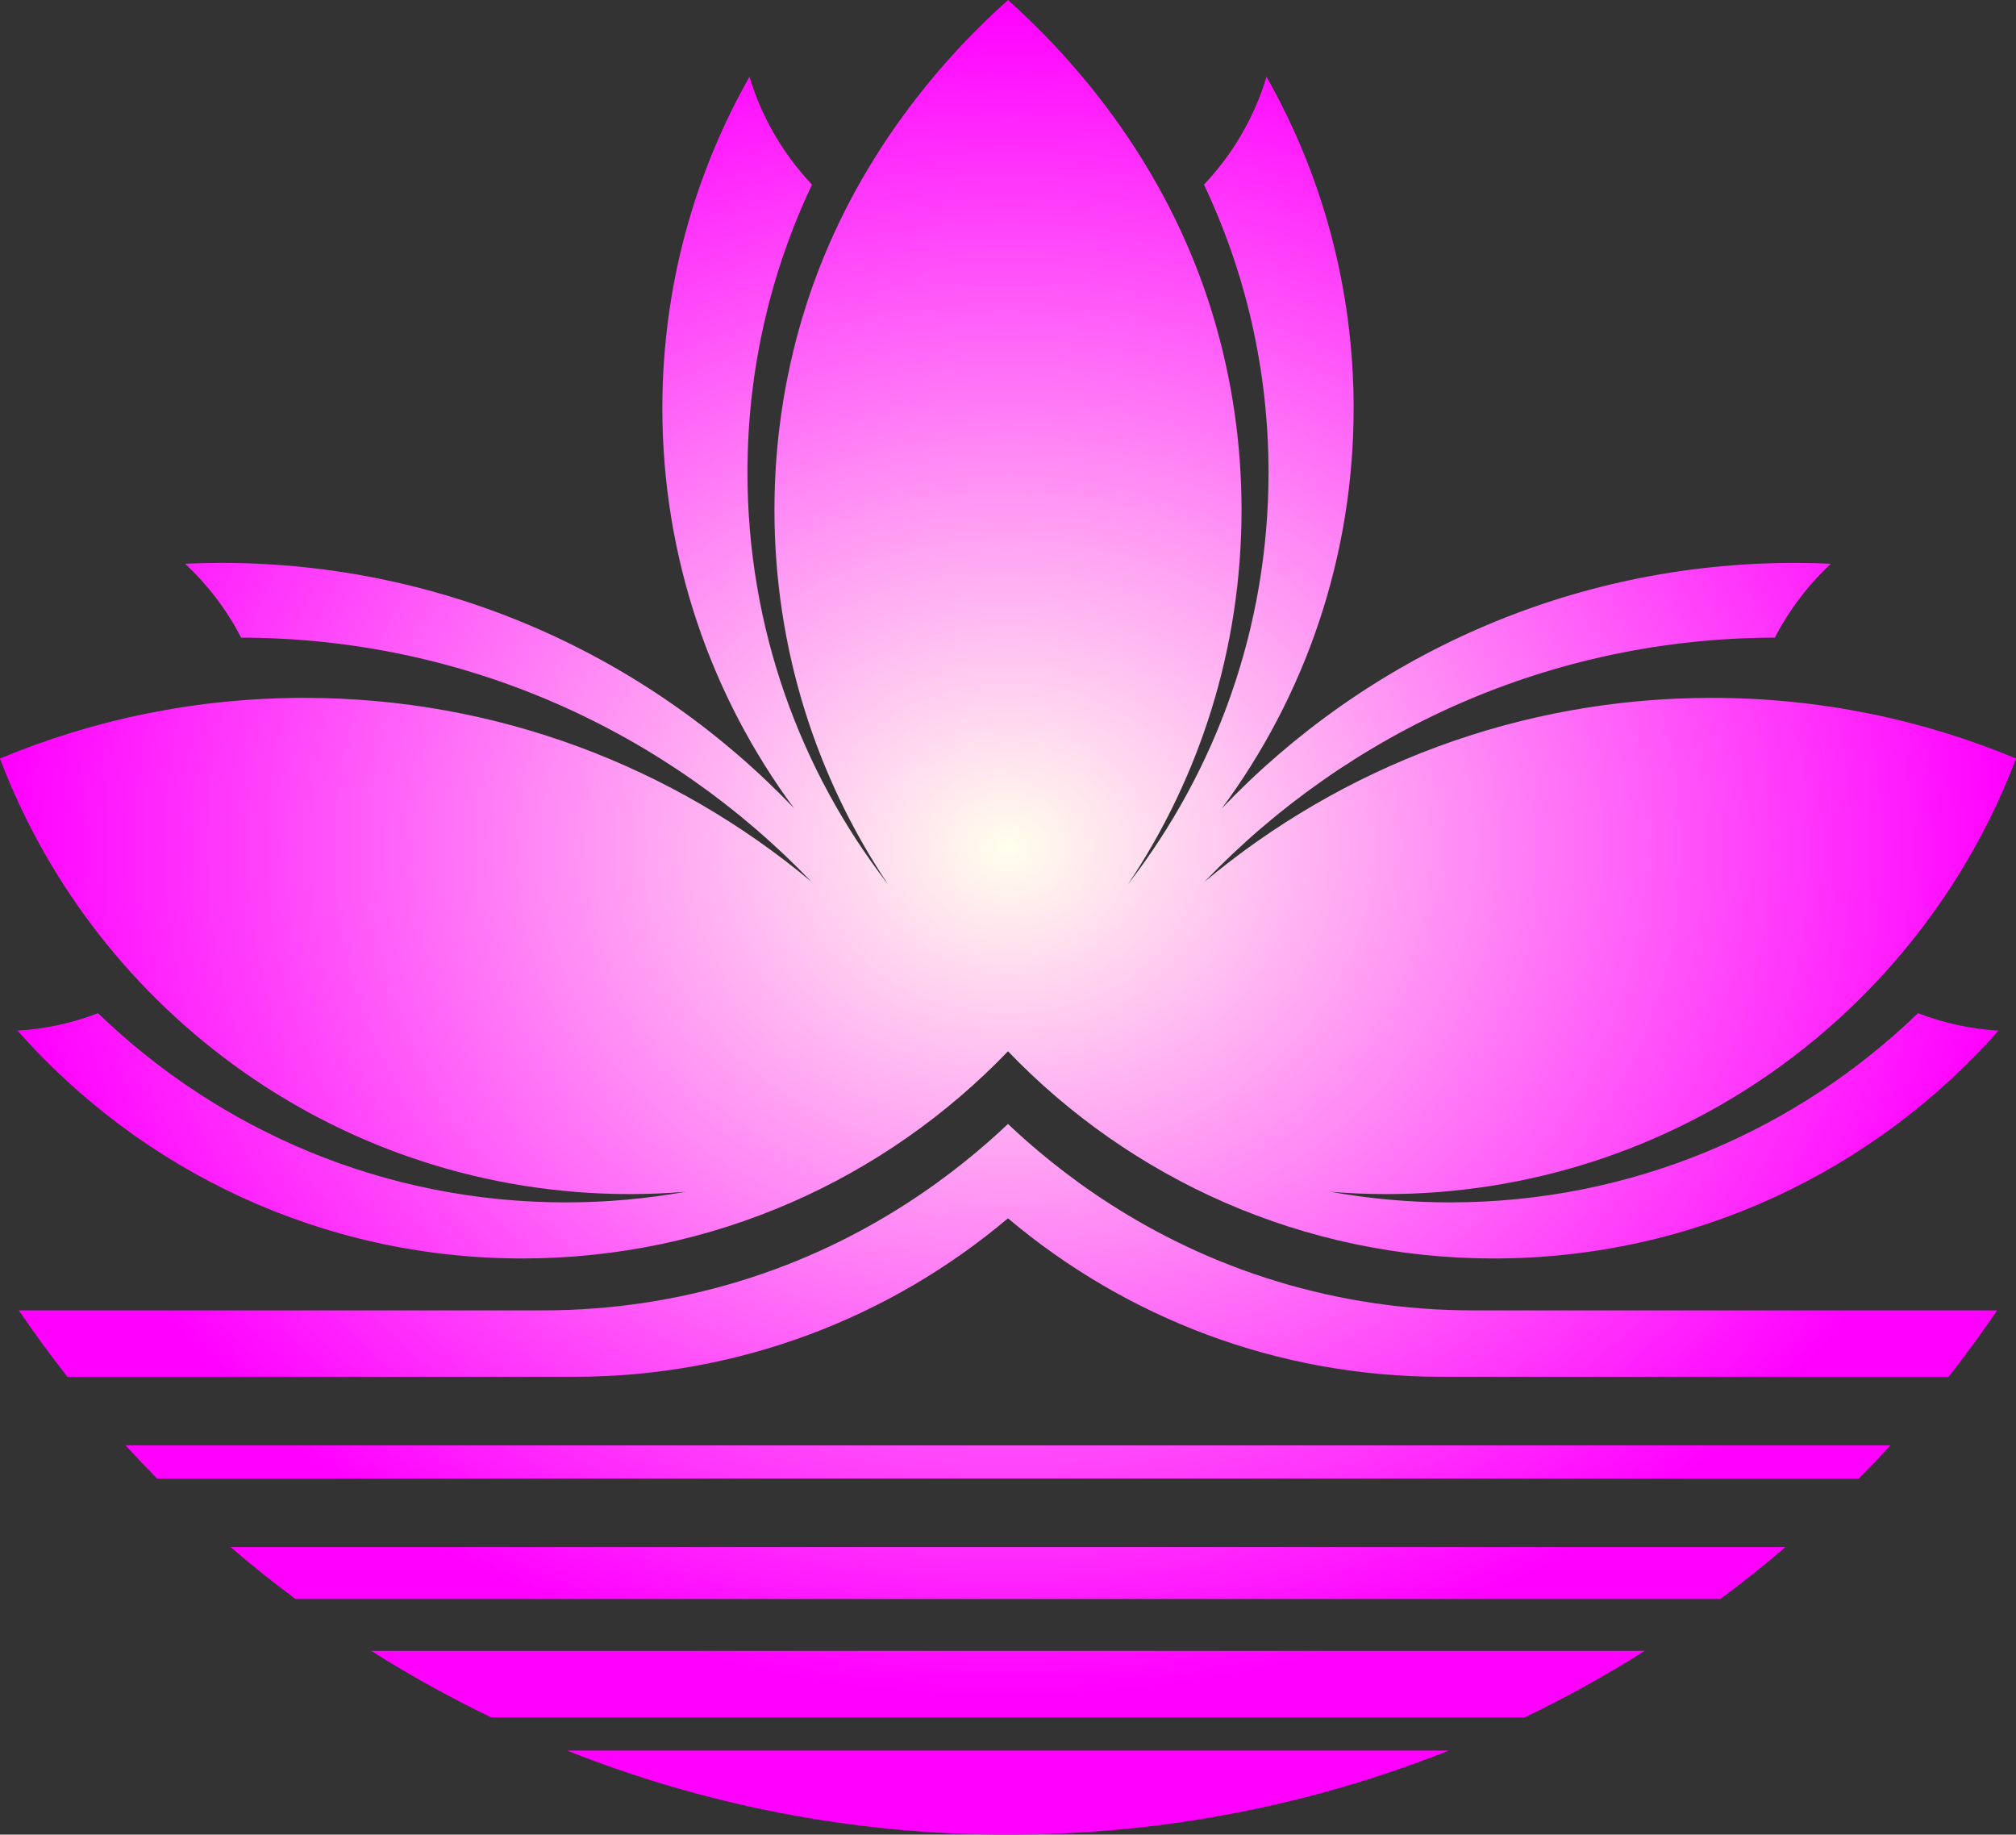
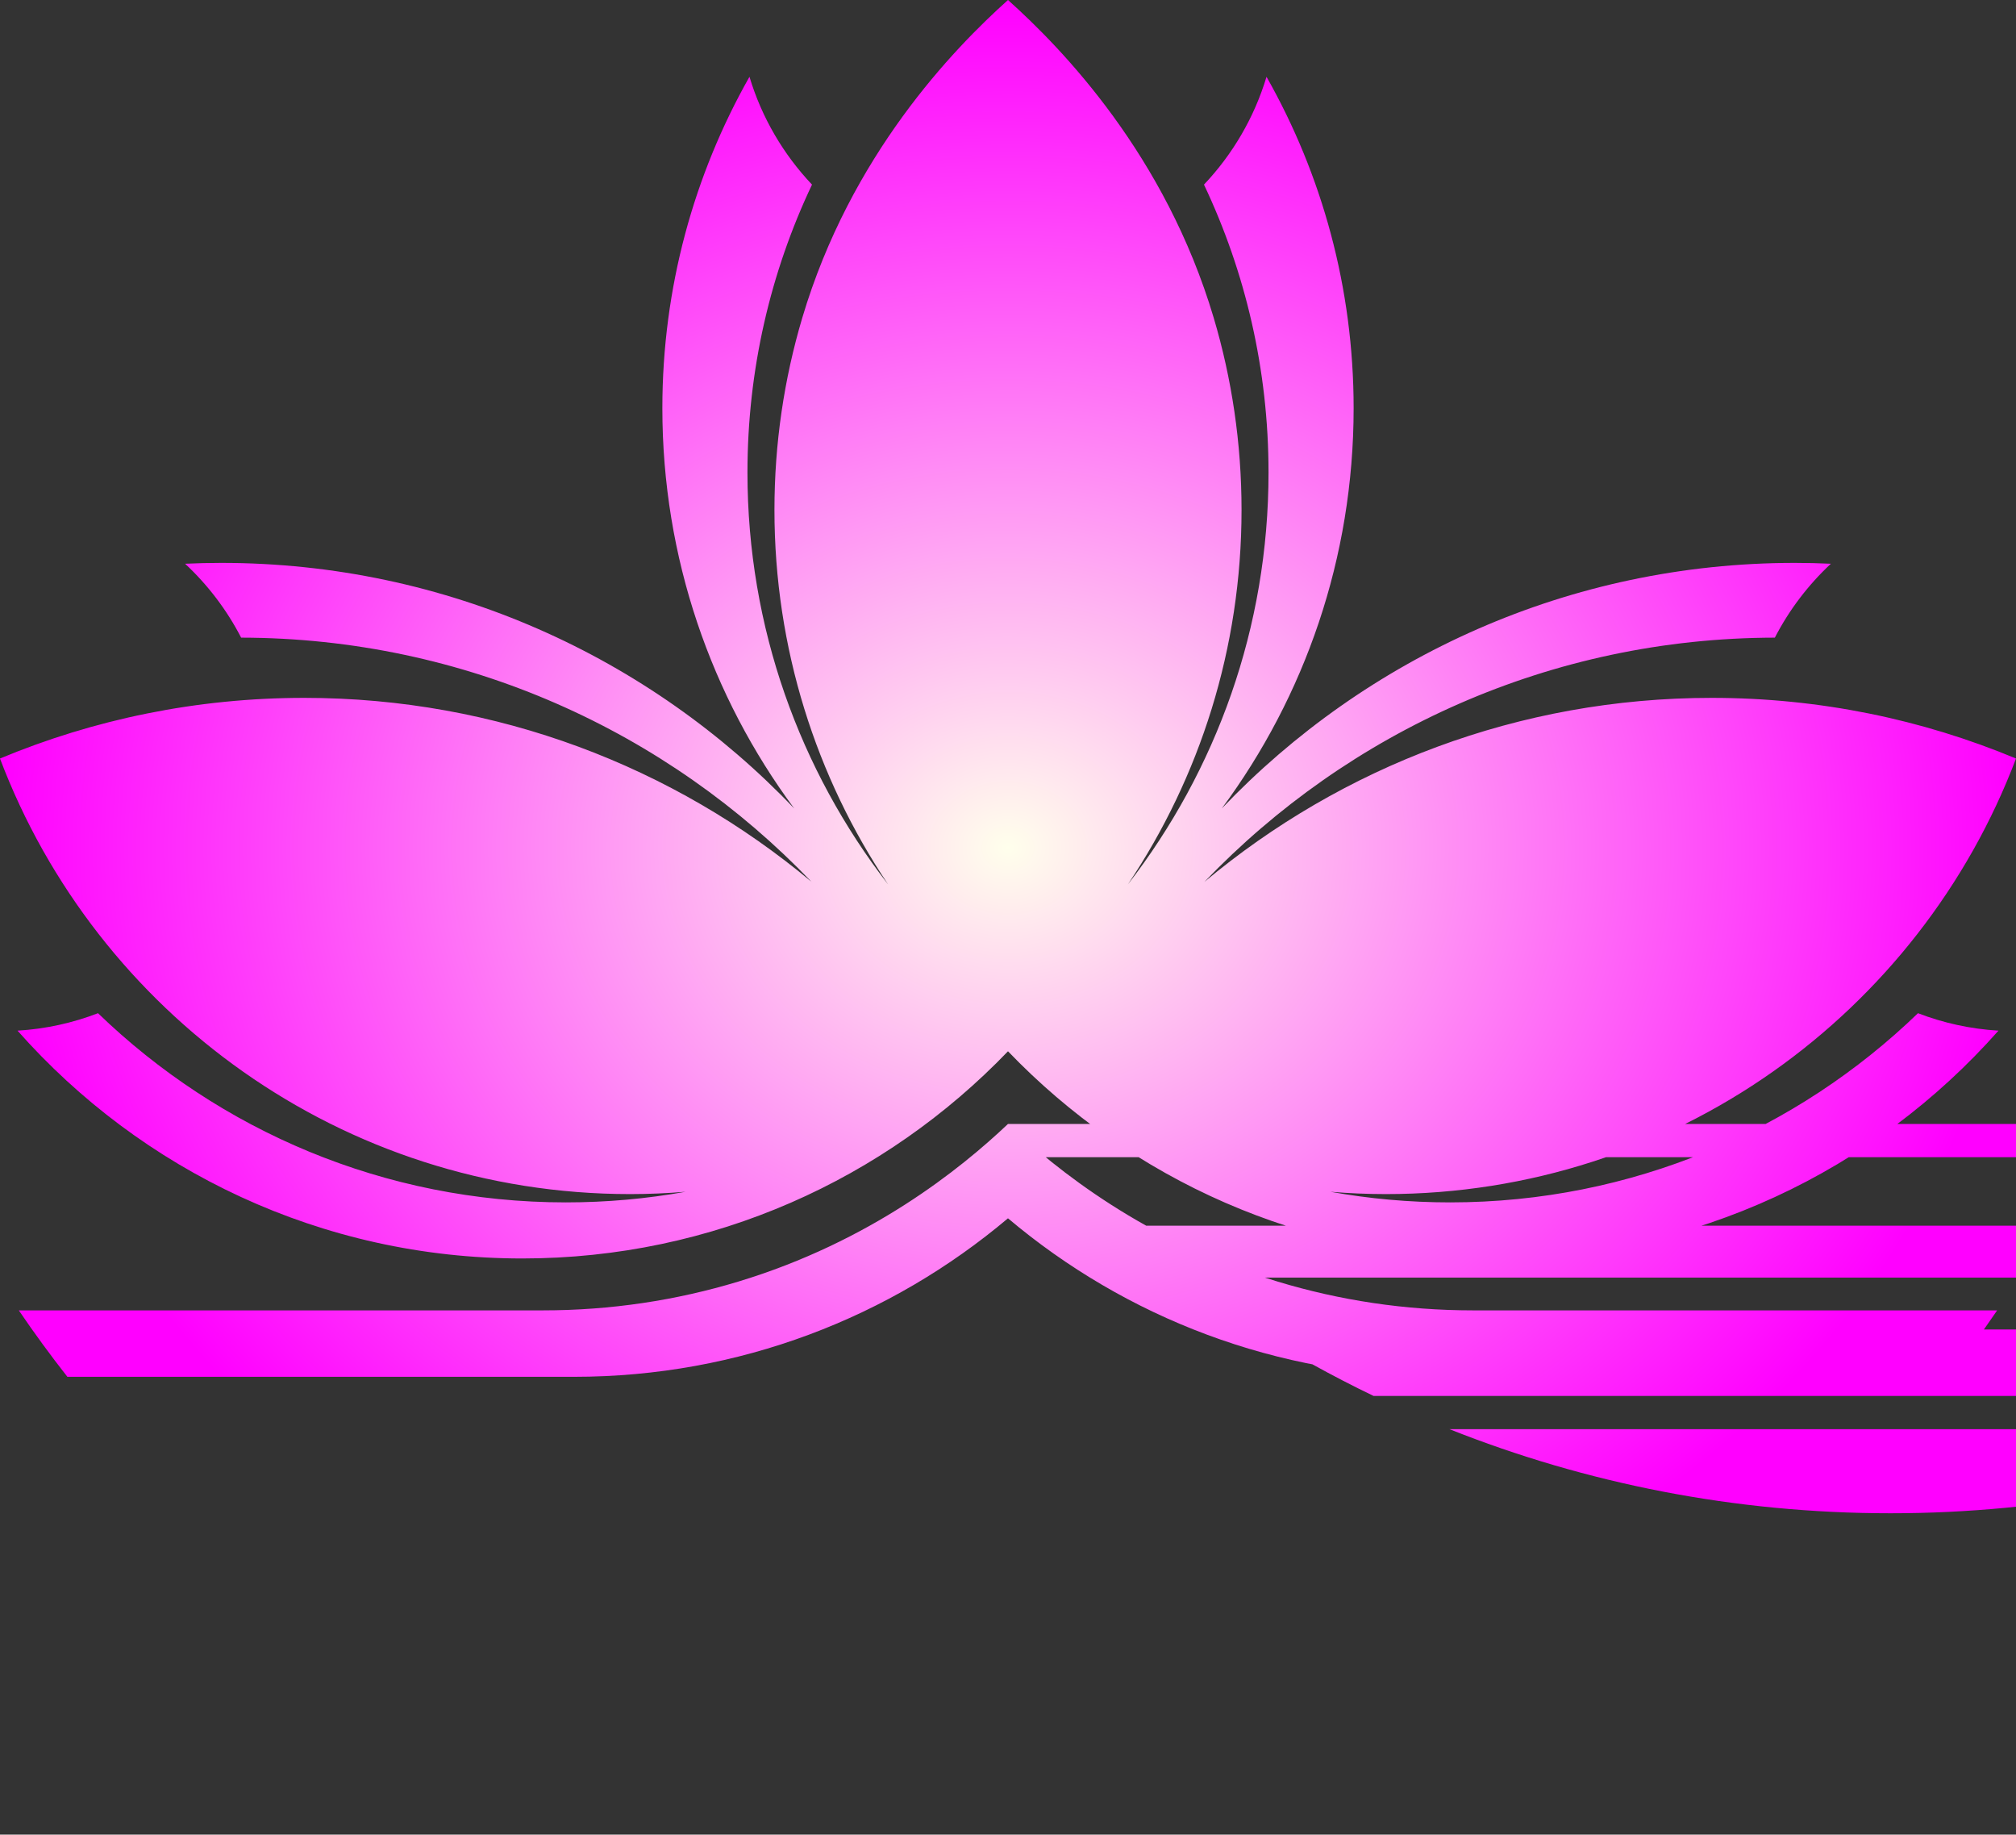
<svg xmlns="http://www.w3.org/2000/svg" width="269.77" height="245.44" version="1.1" viewBox="0 0 395.67 359.98">
  <rect x="0" y="0" width="395.67" height="359.98" fill="#333333" stroke="none" />
  <defs>
    <radialGradient id="a" cx="197.83" cy="165.03" r="197.83" gradientTransform="matrix(1 0 0 .841 0 27.585)" gradientUnits="userSpaceOnUse">
      <stop stop-color="#ffffec" offset="0" />
      <stop stop-color="#f0f" offset="1" />
    </radialGradient>
  </defs>
-   <path d="m197.83 0c-10.747 9.634-30.882 30.452-40.373 62.365-3.552 11.947-5.46 24.597-5.46 37.692 0 27.184 8.216 52.455 22.304 73.474-17.3-22.347-27.6-50.379-27.6-80.807 0-20.212 4.546-39.365 12.667-56.501-5.607-5.927-9.867-13.143-12.272-21.161-10.882 19.207-17.099 41.393-17.099 65.032 0 29.403 9.616 56.569 25.87 78.53-28.308-29.676-68.228-48.177-112.45-48.177-2.375 0-4.74 0.061-7.09 0.166 4.45 4.148 8.184 9.046 11 14.501 43.986 0.068 83.695 18.449 111.94 47.91-26.971-22.528-61.686-36.094-99.547-36.094-21.159 0-41.334 4.233-59.724 11.902 18.896 49.929 67.164 85.468 123.69 85.468 3.66 0 7.29-0.165 10.874-0.458-7.627 1.371-15.481 2.085-23.501 2.085-35.664 0-68.036-14.143-91.824-37.122-4.951 1.906-10.26 3.094-15.798 3.423 24.229 27.404 59.635 44.702 99.063 44.702 37.451 0 71.273-15.602 95.333-40.654 24.06 25.052 57.883 40.654 95.333 40.654 39.428 0 74.834-17.297 99.063-44.702-5.538-0.329-10.847-1.517-15.798-3.423-23.788 22.98-56.16 37.122-91.824 37.122-8.02 0-15.874-0.715-23.501-2.085 3.584 0.293 7.213 0.458 10.874 0.458 56.523 0 104.79-35.539 123.69-85.468-18.389-7.669-38.565-11.902-59.724-11.902-37.861 0-72.576 13.566-99.547 36.094 28.242-29.461 67.951-47.843 111.94-47.91 2.816-5.454 6.55-10.353 11-14.501-2.35-0.105-4.715-0.166-7.09-0.166-44.219 0-84.139 18.5-112.45 48.177 16.254-21.961 25.87-49.127 25.87-78.53 0-23.639-6.217-45.825-17.099-65.032-2.405 8.018-6.665 15.234-12.272 21.161 8.121 17.136 12.667 36.289 12.667 56.501 0 30.428-10.301 58.46-27.6 80.807 14.087-21.019 22.304-46.29 22.304-73.474 0-13.095-1.908-25.746-5.46-37.692-9.492-31.913-29.627-52.731-40.373-62.365zm0 220.54c-9.371 8.868-26.978 23.077-52.952 30.935-12.126 3.669-24.987 5.64-38.308 5.64h-102.88c3.033 4.457 6.212 8.807 9.536 13.037h99.455c32.43 1e-3 62.142-11.698 85.15-31.101 23.008 19.403 52.72 31.103 85.15 31.101h99.455c3.324-4.229 6.503-8.58 9.536-13.037h-102.88c-13.321 0-26.182-1.971-38.308-5.64-25.973-7.858-43.581-22.067-52.952-30.935zm-173.2 63.061c2.023 2.212 4.097 4.384 6.202 6.517h167 167c2.105-2.133 4.179-4.305 6.202-6.517h-173.2-173.2zm20.614 19.96c4.128 3.538 8.378 6.938 12.747 10.186h139.84 139.84c4.37-3.248 8.619-6.649 12.747-10.186h-152.59-152.59zm27.603 20.37c7.568 4.775 15.422 9.136 23.541 13.037h101.44 101.44c8.119-3.9 15.973-8.262 23.541-13.037h-124.98-124.98zm38.434 19.557c26.786 10.645 55.987 16.5 86.551 16.5 30.564 0 59.765-5.855 86.551-16.5h-86.551-86.551z" fill="url(#a)" />
+   <path d="m197.83 0c-10.747 9.634-30.882 30.452-40.373 62.365-3.552 11.947-5.46 24.597-5.46 37.692 0 27.184 8.216 52.455 22.304 73.474-17.3-22.347-27.6-50.379-27.6-80.807 0-20.212 4.546-39.365 12.667-56.501-5.607-5.927-9.867-13.143-12.272-21.161-10.882 19.207-17.099 41.393-17.099 65.032 0 29.403 9.616 56.569 25.87 78.53-28.308-29.676-68.228-48.177-112.45-48.177-2.375 0-4.74 0.061-7.09 0.166 4.45 4.148 8.184 9.046 11 14.501 43.986 0.068 83.695 18.449 111.94 47.91-26.971-22.528-61.686-36.094-99.547-36.094-21.159 0-41.334 4.233-59.724 11.902 18.896 49.929 67.164 85.468 123.69 85.468 3.66 0 7.29-0.165 10.874-0.458-7.627 1.371-15.481 2.085-23.501 2.085-35.664 0-68.036-14.143-91.824-37.122-4.951 1.906-10.26 3.094-15.798 3.423 24.229 27.404 59.635 44.702 99.063 44.702 37.451 0 71.273-15.602 95.333-40.654 24.06 25.052 57.883 40.654 95.333 40.654 39.428 0 74.834-17.297 99.063-44.702-5.538-0.329-10.847-1.517-15.798-3.423-23.788 22.98-56.16 37.122-91.824 37.122-8.02 0-15.874-0.715-23.501-2.085 3.584 0.293 7.213 0.458 10.874 0.458 56.523 0 104.79-35.539 123.69-85.468-18.389-7.669-38.565-11.902-59.724-11.902-37.861 0-72.576 13.566-99.547 36.094 28.242-29.461 67.951-47.843 111.94-47.91 2.816-5.454 6.55-10.353 11-14.501-2.35-0.105-4.715-0.166-7.09-0.166-44.219 0-84.139 18.5-112.45 48.177 16.254-21.961 25.87-49.127 25.87-78.53 0-23.639-6.217-45.825-17.099-65.032-2.405 8.018-6.665 15.234-12.272 21.161 8.121 17.136 12.667 36.289 12.667 56.501 0 30.428-10.301 58.46-27.6 80.807 14.087-21.019 22.304-46.29 22.304-73.474 0-13.095-1.908-25.746-5.46-37.692-9.492-31.913-29.627-52.731-40.373-62.365zm0 220.54c-9.371 8.868-26.978 23.077-52.952 30.935-12.126 3.669-24.987 5.64-38.308 5.64h-102.88c3.033 4.457 6.212 8.807 9.536 13.037h99.455c32.43 1e-3 62.142-11.698 85.15-31.101 23.008 19.403 52.72 31.103 85.15 31.101h99.455c3.324-4.229 6.503-8.58 9.536-13.037h-102.88c-13.321 0-26.182-1.971-38.308-5.64-25.973-7.858-43.581-22.067-52.952-30.935zc2.023 2.212 4.097 4.384 6.202 6.517h167 167c2.105-2.133 4.179-4.305 6.202-6.517h-173.2-173.2zm20.614 19.96c4.128 3.538 8.378 6.938 12.747 10.186h139.84 139.84c4.37-3.248 8.619-6.649 12.747-10.186h-152.59-152.59zm27.603 20.37c7.568 4.775 15.422 9.136 23.541 13.037h101.44 101.44c8.119-3.9 15.973-8.262 23.541-13.037h-124.98-124.98zm38.434 19.557c26.786 10.645 55.987 16.5 86.551 16.5 30.564 0 59.765-5.855 86.551-16.5h-86.551-86.551z" fill="url(#a)" />
</svg>